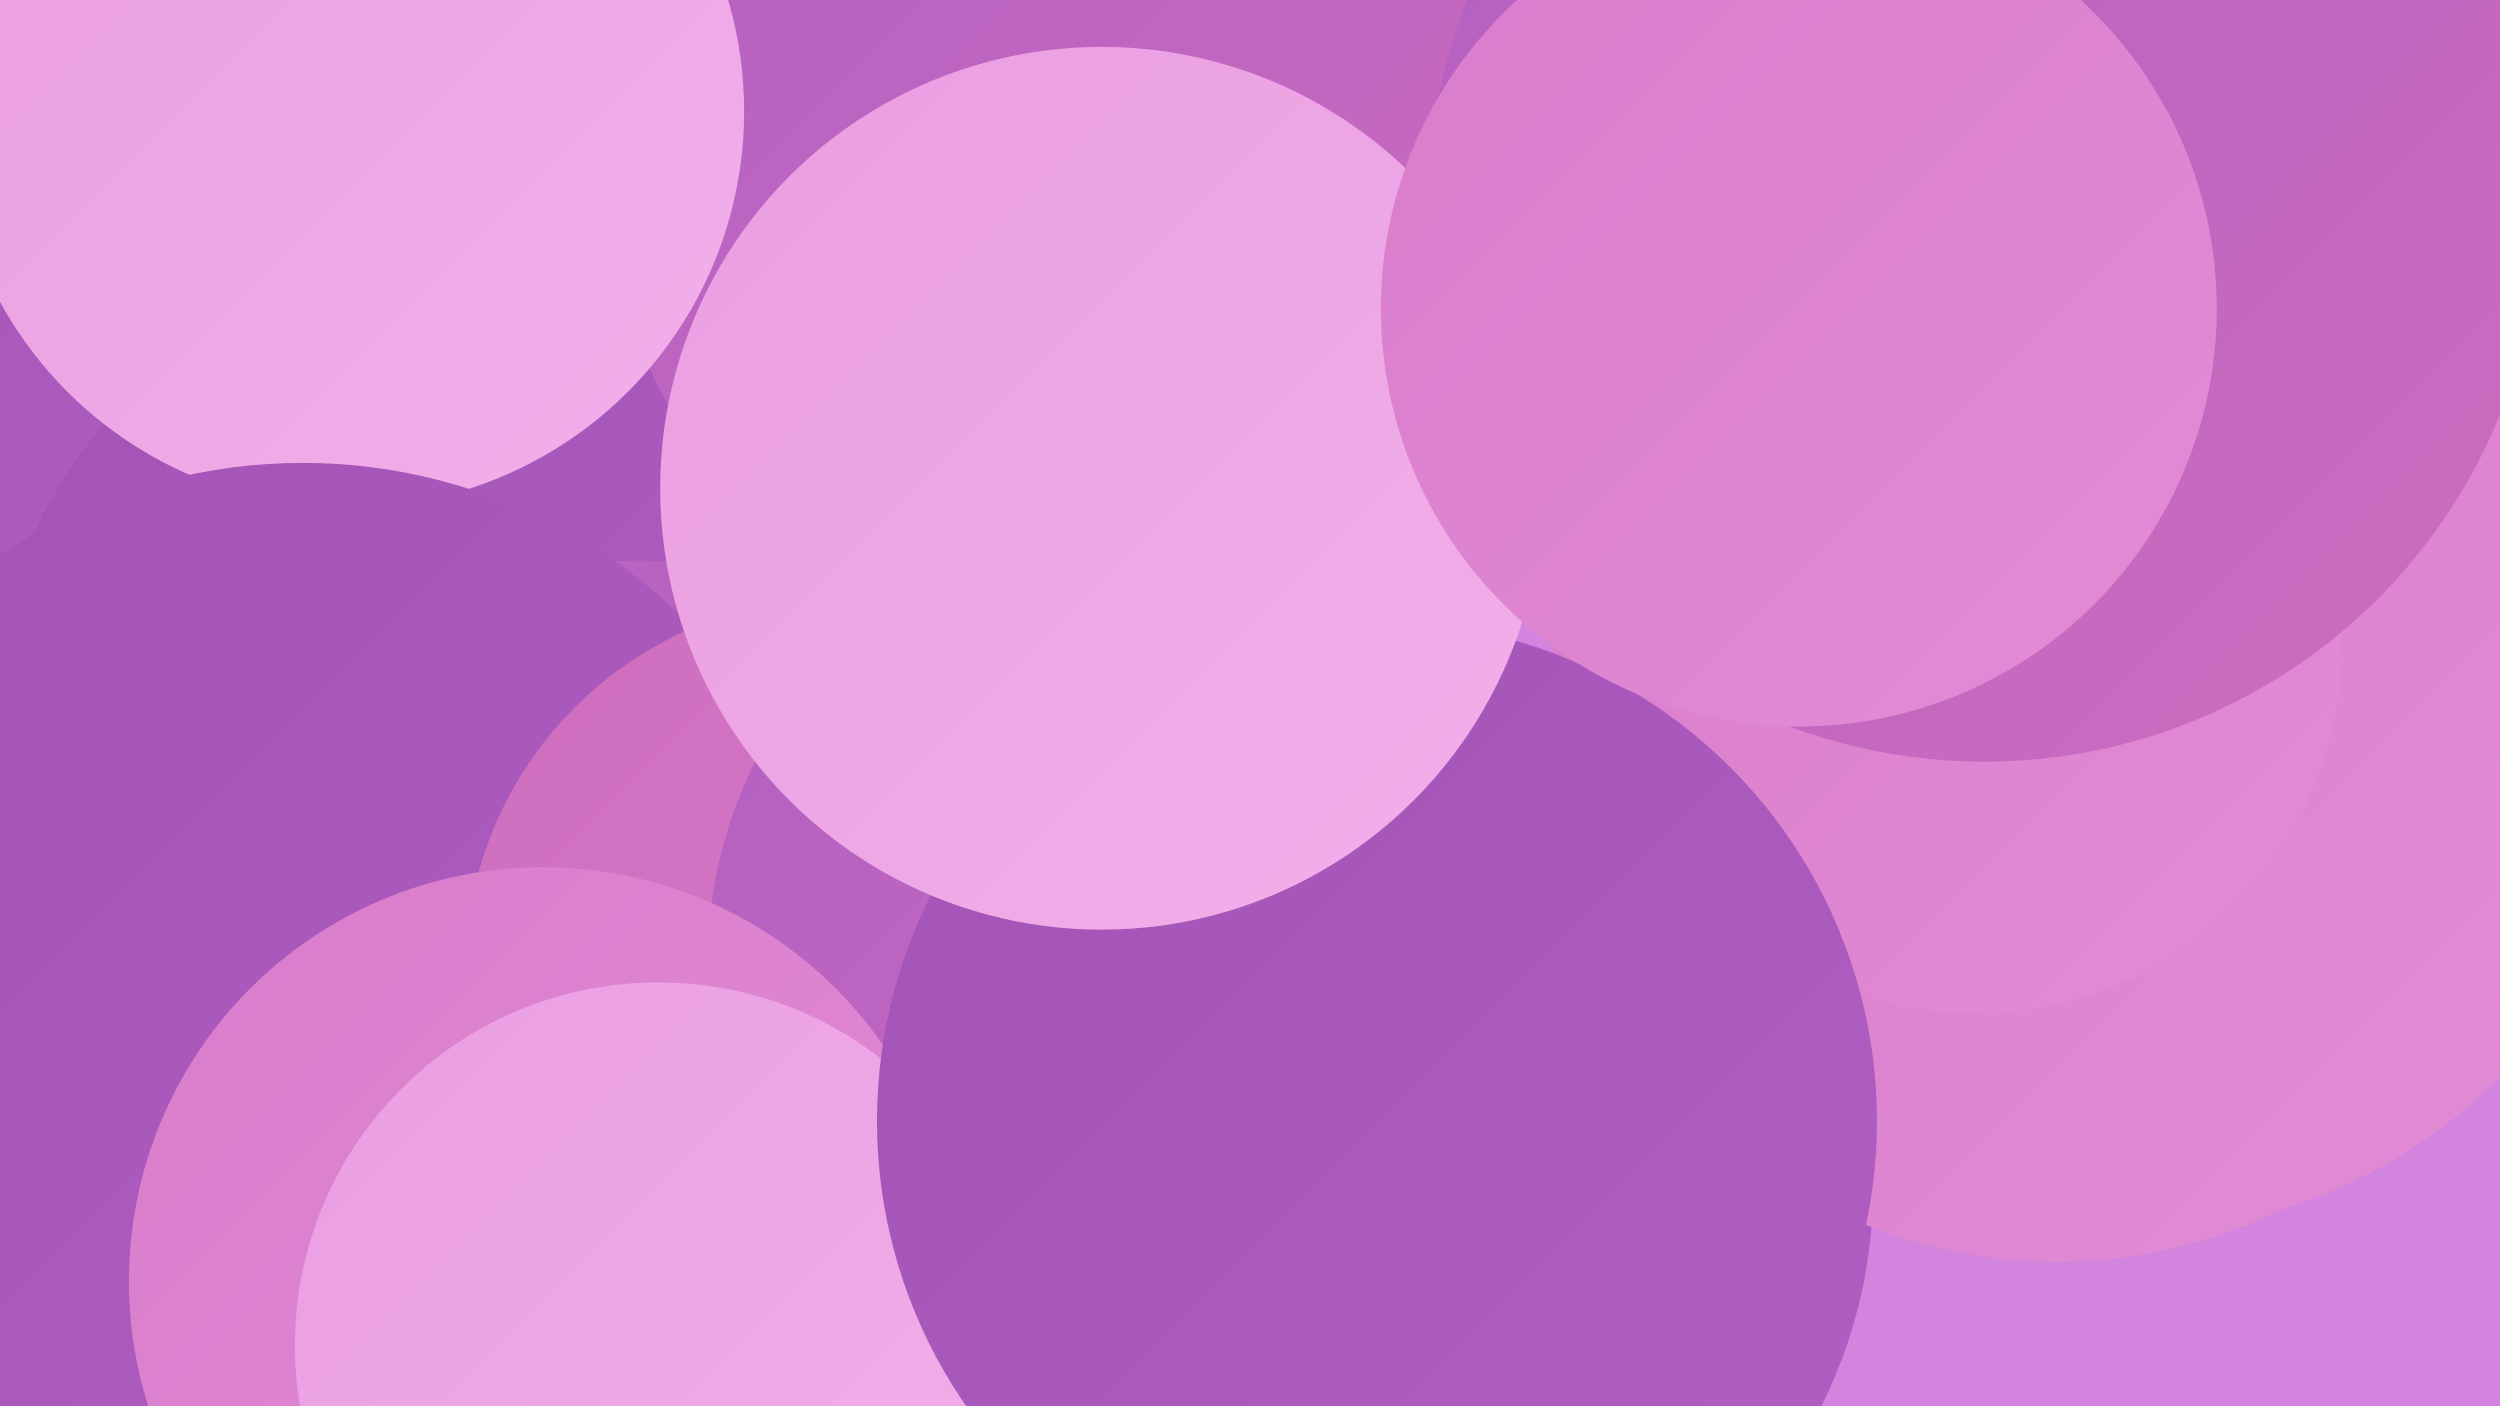
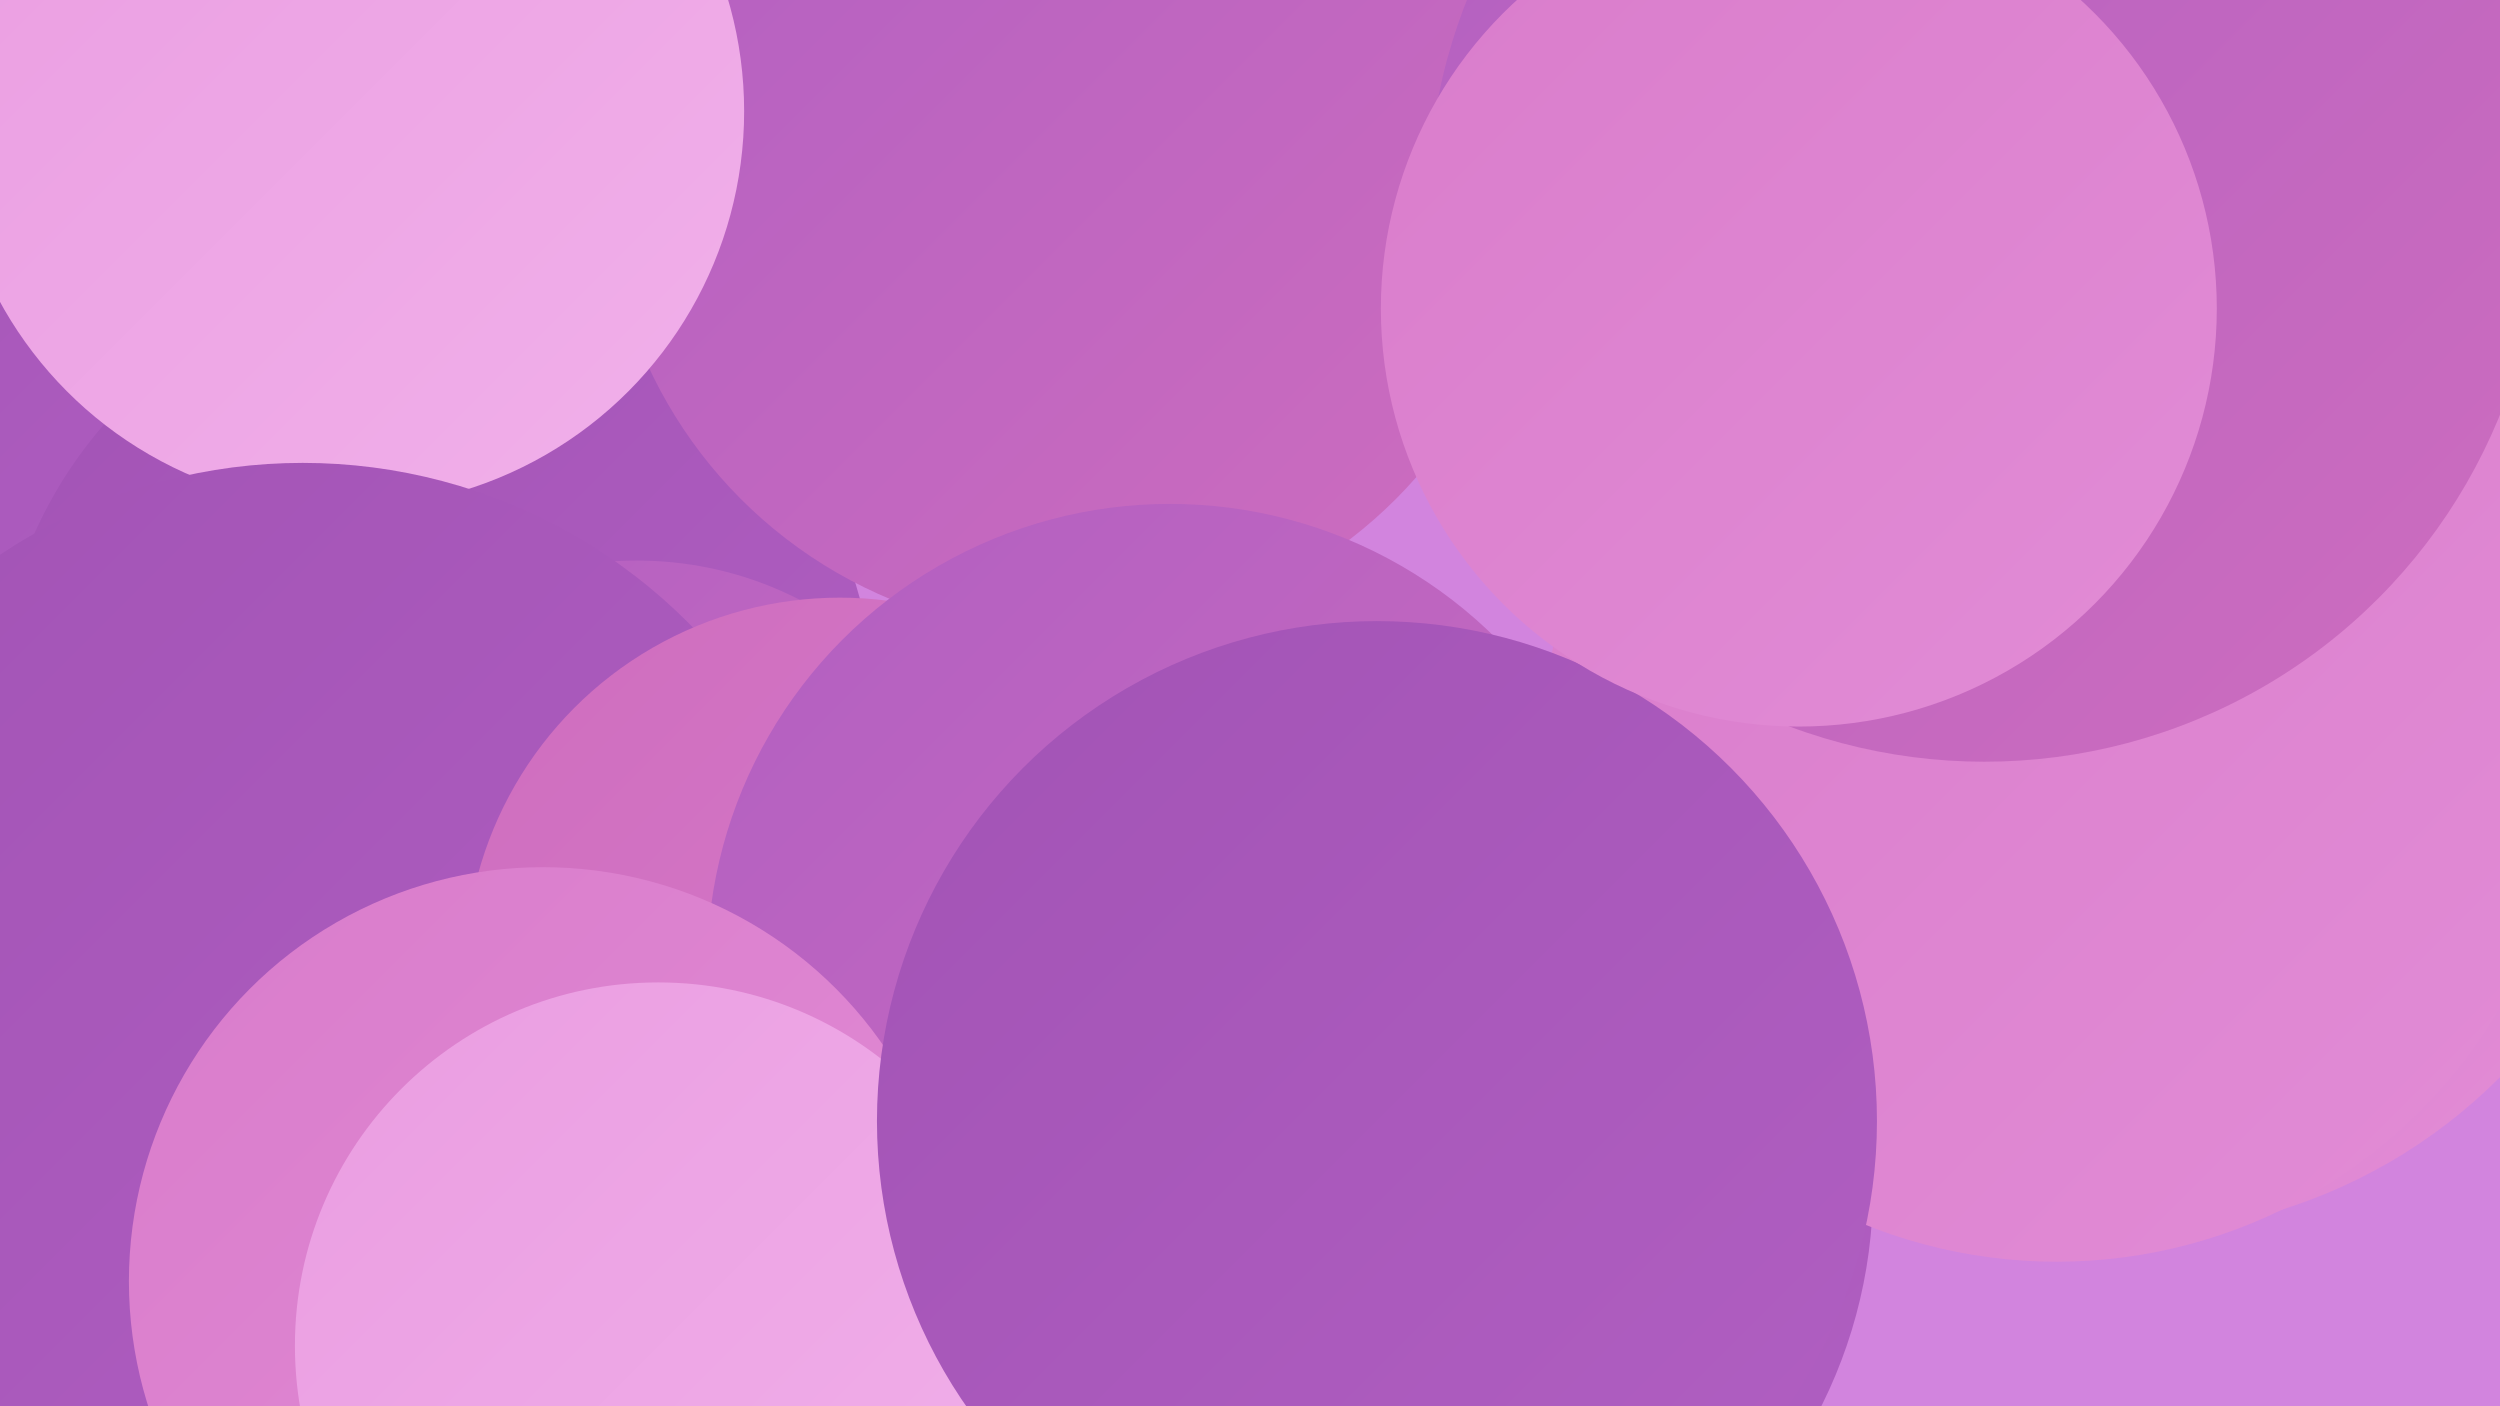
<svg xmlns="http://www.w3.org/2000/svg" width="1280" height="720">
  <defs>
    <linearGradient id="grad0" x1="0%" y1="0%" x2="100%" y2="100%">
      <stop offset="0%" style="stop-color:#a253b5;stop-opacity:1" />
      <stop offset="100%" style="stop-color:#b15fc2;stop-opacity:1" />
    </linearGradient>
    <linearGradient id="grad1" x1="0%" y1="0%" x2="100%" y2="100%">
      <stop offset="0%" style="stop-color:#b15fc2;stop-opacity:1" />
      <stop offset="100%" style="stop-color:#ce6dbe;stop-opacity:1" />
    </linearGradient>
    <linearGradient id="grad2" x1="0%" y1="0%" x2="100%" y2="100%">
      <stop offset="0%" style="stop-color:#ce6dbe;stop-opacity:1" />
      <stop offset="100%" style="stop-color:#d97ccb;stop-opacity:1" />
    </linearGradient>
    <linearGradient id="grad3" x1="0%" y1="0%" x2="100%" y2="100%">
      <stop offset="0%" style="stop-color:#d97ccb;stop-opacity:1" />
      <stop offset="100%" style="stop-color:#e28cd6;stop-opacity:1" />
    </linearGradient>
    <linearGradient id="grad4" x1="0%" y1="0%" x2="100%" y2="100%">
      <stop offset="0%" style="stop-color:#e28cd6;stop-opacity:1" />
      <stop offset="100%" style="stop-color:#ea9de1;stop-opacity:1" />
    </linearGradient>
    <linearGradient id="grad5" x1="0%" y1="0%" x2="100%" y2="100%">
      <stop offset="0%" style="stop-color:#ea9de1;stop-opacity:1" />
      <stop offset="100%" style="stop-color:#f1b0ea;stop-opacity:1" />
    </linearGradient>
    <linearGradient id="grad6" x1="0%" y1="0%" x2="100%" y2="100%">
      <stop offset="0%" style="stop-color:#f1b0ea;stop-opacity:1" />
      <stop offset="100%" style="stop-color:#a253b5;stop-opacity:1" />
    </linearGradient>
  </defs>
  <rect width="1280" height="720" fill="#d284de" />
  <circle cx="39" cy="136" r="221" fill="url(#grad0)" />
  <circle cx="1086" cy="358" r="274" fill="url(#grad3)" />
  <circle cx="223" cy="365" r="225" fill="url(#grad0)" />
  <circle cx="547" cy="88" r="237" fill="url(#grad1)" />
-   <circle cx="110" cy="542" r="257" fill="url(#grad6)" />
  <circle cx="709" cy="608" r="250" fill="url(#grad0)" />
  <circle cx="1053" cy="383" r="263" fill="url(#grad3)" />
  <circle cx="326" cy="470" r="183" fill="url(#grad1)" />
  <circle cx="178" cy="57" r="203" fill="url(#grad5)" />
  <circle cx="155" cy="516" r="279" fill="url(#grad0)" />
  <circle cx="1011" cy="37" r="231" fill="url(#grad6)" />
  <circle cx="430" cy="498" r="192" fill="url(#grad2)" />
-   <circle cx="1011" cy="331" r="188" fill="url(#grad3)" />
  <circle cx="599" cy="495" r="237" fill="url(#grad1)" />
  <circle cx="278" cy="656" r="212" fill="url(#grad3)" />
  <circle cx="337" cy="689" r="186" fill="url(#grad5)" />
  <circle cx="705" cy="574" r="256" fill="url(#grad0)" />
-   <circle cx="564" cy="250" r="226" fill="url(#grad5)" />
  <circle cx="1016" cy="105" r="285" fill="url(#grad1)" />
  <circle cx="921" cy="158" r="214" fill="url(#grad3)" />
</svg>